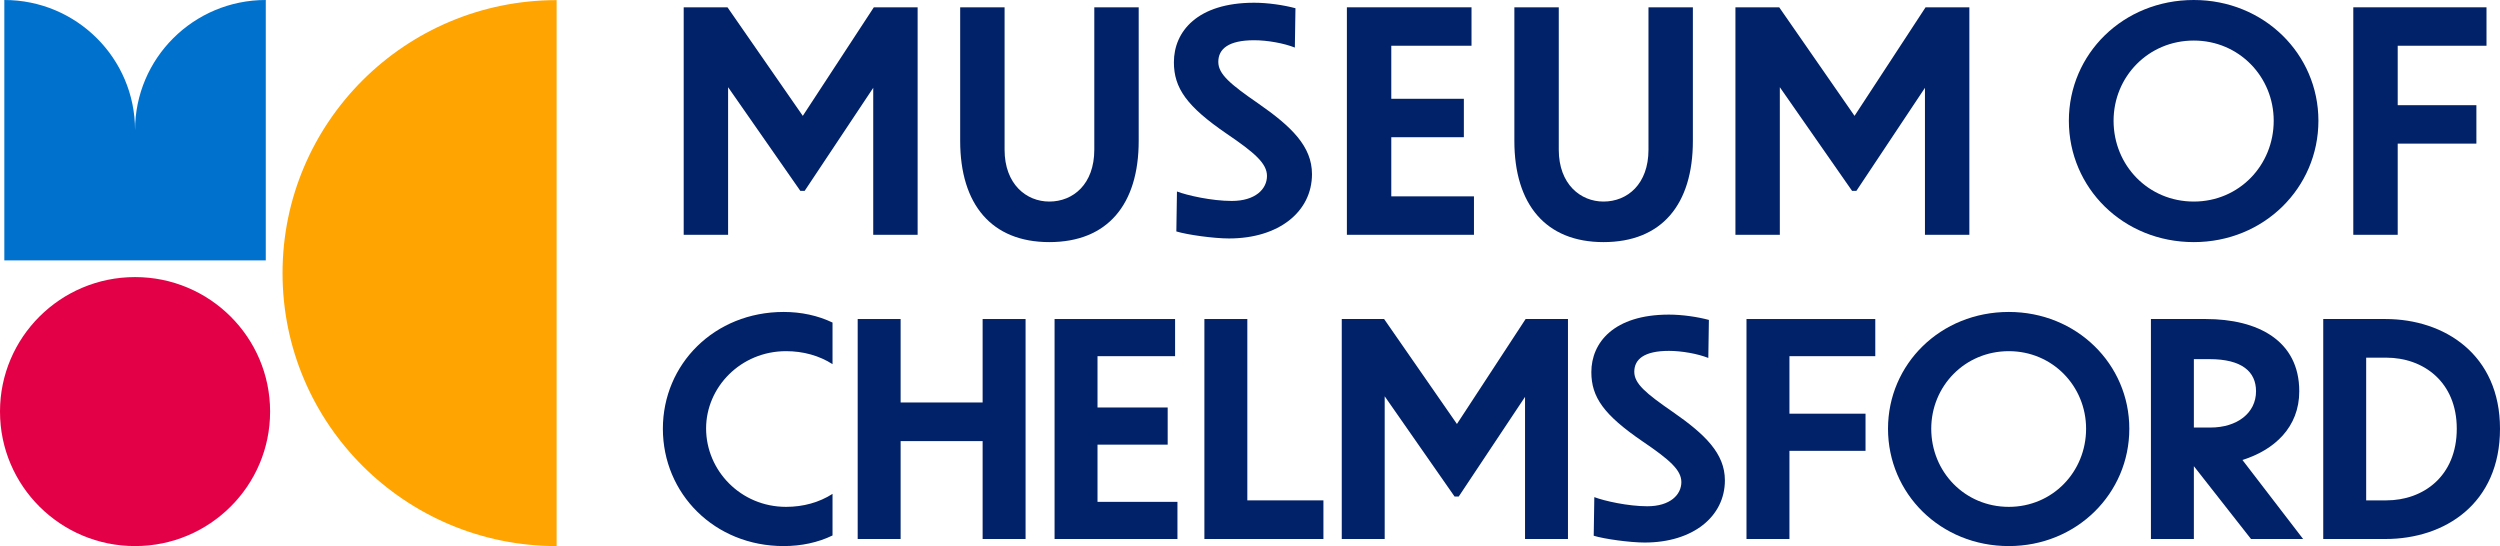
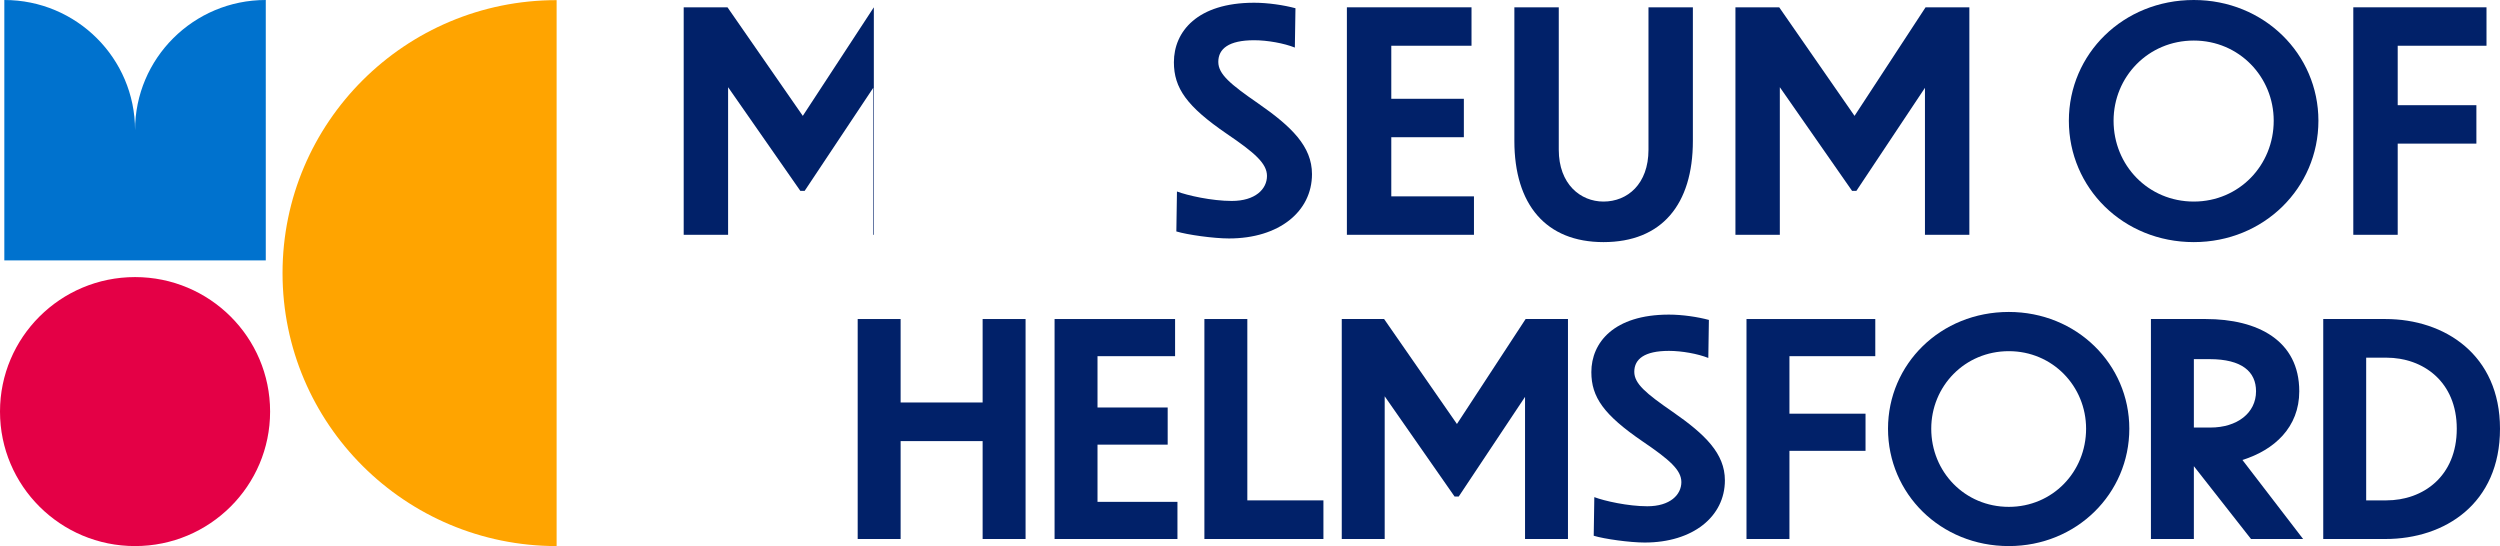
<svg xmlns="http://www.w3.org/2000/svg" width="293" height="64" viewBox="0 0 293 64" fill="none">
-   <path d="M85.333 10.22V27.518H80.129V0.857H85.261L94.088 13.58L102.414 0.857H107.546V27.518H102.343V10.293L94.304 22.372H93.801L85.333 10.22Z" fill="#012169" />
-   <path d="M122.976 28.375C116.23 28.375 112.533 23.979 112.533 16.51V0.857H117.737V17.547C117.737 21.586 120.284 23.623 122.976 23.623C125.775 23.623 128.252 21.585 128.252 17.547V0.857H133.455V16.51C133.455 23.979 129.794 28.375 122.976 28.375Z" fill="#012169" />
+   <path d="M85.333 10.22V27.518H80.129V0.857H85.261L94.088 13.58L102.414 0.857V27.518H102.343V10.293L94.304 22.372H93.801L85.333 10.22Z" fill="#012169" />
  <path d="M151.756 5.575C150.5 5.074 148.562 4.716 146.984 4.716C144.004 4.716 142.785 5.718 142.785 7.255C142.785 8.684 144.184 9.863 147.449 12.114C151.361 14.83 153.765 17.154 153.765 20.407C153.765 24.802 149.89 27.947 144.041 27.947C142.246 27.947 139.16 27.518 137.868 27.125L137.94 22.443C139.16 22.908 142.031 23.551 144.363 23.551C147.127 23.551 148.49 22.157 148.49 20.621C148.49 19.155 147.055 17.905 143.789 15.689C139.088 12.472 137.581 10.328 137.581 7.29C137.581 3.716 140.309 0.321 146.984 0.321C148.634 0.321 150.5 0.607 151.828 0.965L151.756 5.575Z" fill="#012169" />
  <path d="M157.855 0.857H172.461V5.361H163.059V11.578H171.564V16.082H163.059V23.014H172.748V27.518H157.855V0.857Z" fill="#012169" />
  <path d="M187.927 28.375C181.18 28.375 177.484 23.979 177.484 16.51V0.857H182.688V17.547C182.688 21.586 185.235 23.623 187.927 23.623C190.726 23.623 193.202 21.585 193.202 17.547V0.857H198.405V16.51C198.405 23.979 194.745 28.375 187.927 28.375Z" fill="#012169" />
  <path d="M208.596 10.22V27.518H203.393V0.857H208.524L217.352 13.58L225.677 0.857H230.809V27.518H225.605V10.293L217.567 22.372H217.065L208.596 10.22Z" fill="#012169" />
  <path d="M271.718 14.152C271.718 22.014 265.33 28.375 257.112 28.375C248.823 28.375 242.471 22.014 242.471 14.152C242.471 6.325 248.823 0 257.112 0C265.33 0 271.718 6.325 271.718 14.152ZM247.711 14.152C247.711 19.369 251.765 23.623 257.112 23.623C262.423 23.623 266.479 19.369 266.479 14.152C266.479 9.006 262.423 4.753 257.112 4.753C251.765 4.753 247.711 9.006 247.711 14.152Z" fill="#012169" />
  <path d="M275.807 0.857H291.418V5.361H281.011V12.329H290.233V16.832H281.011V27.518H275.807V0.857Z" fill="#012169" />
-   <path d="M97.572 42.678C96.011 41.676 94.136 41.157 92.124 41.157C86.815 41.157 82.755 45.374 82.755 50.212C82.755 55.153 86.815 59.404 92.124 59.404C94.136 59.404 96.011 58.886 97.572 57.883V62.756C95.871 63.585 93.894 64 91.847 64C83.727 64 77.689 57.849 77.689 50.246C77.689 42.678 83.727 36.561 91.847 36.561C93.894 36.561 95.837 36.975 97.572 37.804V42.678Z" fill="#012169" />
  <path d="M100.521 37.39H105.553V47.171H115.164V37.39H120.197V63.171H115.164V51.697H105.553V63.171H100.521V37.39Z" fill="#012169" />
  <path d="M123.596 37.39H137.72V41.744H128.628V47.758H136.852V52.112H128.628V58.817H137.997V63.171H123.596V37.39Z" fill="#012169" />
  <path d="M146.187 37.39V58.644H155.105V63.171H141.155V37.39H146.187Z" fill="#012169" />
  <path d="M162.286 46.445V63.171H157.254V37.39H162.217L170.753 49.692L178.803 37.39H183.766V63.171H178.734V46.514L170.962 58.194H170.476L162.286 46.445Z" fill="#012169" />
  <path d="M200.214 41.952C198.999 41.468 197.125 41.123 195.598 41.123C192.718 41.123 191.538 42.091 191.538 43.577C191.538 44.959 192.892 46.1 196.049 48.276C199.831 50.902 202.157 53.149 202.157 56.294C202.157 60.544 198.409 63.585 192.753 63.585C191.018 63.585 188.033 63.171 186.784 62.79L186.854 58.263C188.033 58.713 190.81 59.334 193.065 59.334C195.737 59.334 197.056 57.987 197.056 56.502C197.056 55.084 195.667 53.875 192.51 51.731C187.964 48.621 186.506 46.548 186.506 43.61C186.506 40.155 189.143 36.872 195.598 36.872C197.194 36.872 198.999 37.148 200.282 37.495L200.214 41.952Z" fill="#012169" />
  <path d="M204.689 37.39H219.784V41.744H209.722V48.484H218.64V52.838H209.722V63.171H204.689V37.39Z" fill="#012169" />
  <path d="M249.556 50.246C249.556 57.849 243.38 64 235.433 64C227.418 64 221.275 57.849 221.275 50.246C221.275 42.678 227.418 36.561 235.433 36.561C243.38 36.561 249.556 42.678 249.556 50.246ZM226.342 50.246C226.342 55.292 230.263 59.404 235.433 59.404C240.569 59.404 244.49 55.292 244.49 50.246C244.49 45.269 240.569 41.157 235.433 41.157C230.263 41.157 226.342 45.269 226.342 50.246Z" fill="#012169" />
  <path d="M257.121 54.635V63.171H252.089V37.39H258.508C264.616 37.39 269.474 39.913 269.474 45.858C269.474 50.073 266.559 52.735 262.812 53.909L269.925 63.171H263.818L257.121 54.635ZM257.121 42.091V50.108H259.064C262.187 50.108 264.408 48.415 264.408 45.858C264.408 43.577 262.777 42.091 258.959 42.091H257.121Z" fill="#012169" />
  <path d="M272.284 37.39H279.571C286.511 37.39 293 41.571 293 50.246C293 59.023 286.546 63.171 279.571 63.171H272.284V37.39ZM277.316 58.644H279.675C284.013 58.644 287.934 55.81 287.934 50.246C287.934 44.751 284.013 41.918 279.675 41.918H277.316V58.644Z" fill="#012169" />
  <path d="M31.149 0C22.688 0 15.828 6.831 15.828 15.258C15.828 6.831 8.969 0 0.507 0V30.518H31.15L31.149 0Z" fill="#0072CE" />
  <path d="M15.828 64C24.57 64 31.656 56.943 31.656 48.237C31.656 39.531 24.57 32.474 15.828 32.474C7.086 32.474 0 39.531 0 48.237C0 56.943 7.086 64 15.828 64Z" fill="#E40046" />
  <path d="M65.236 0.016C47.495 0.016 33.113 14.339 33.113 32.008C33.113 49.677 47.495 64 65.236 64L65.236 0.016Z" fill="#FFA400" />
</svg>